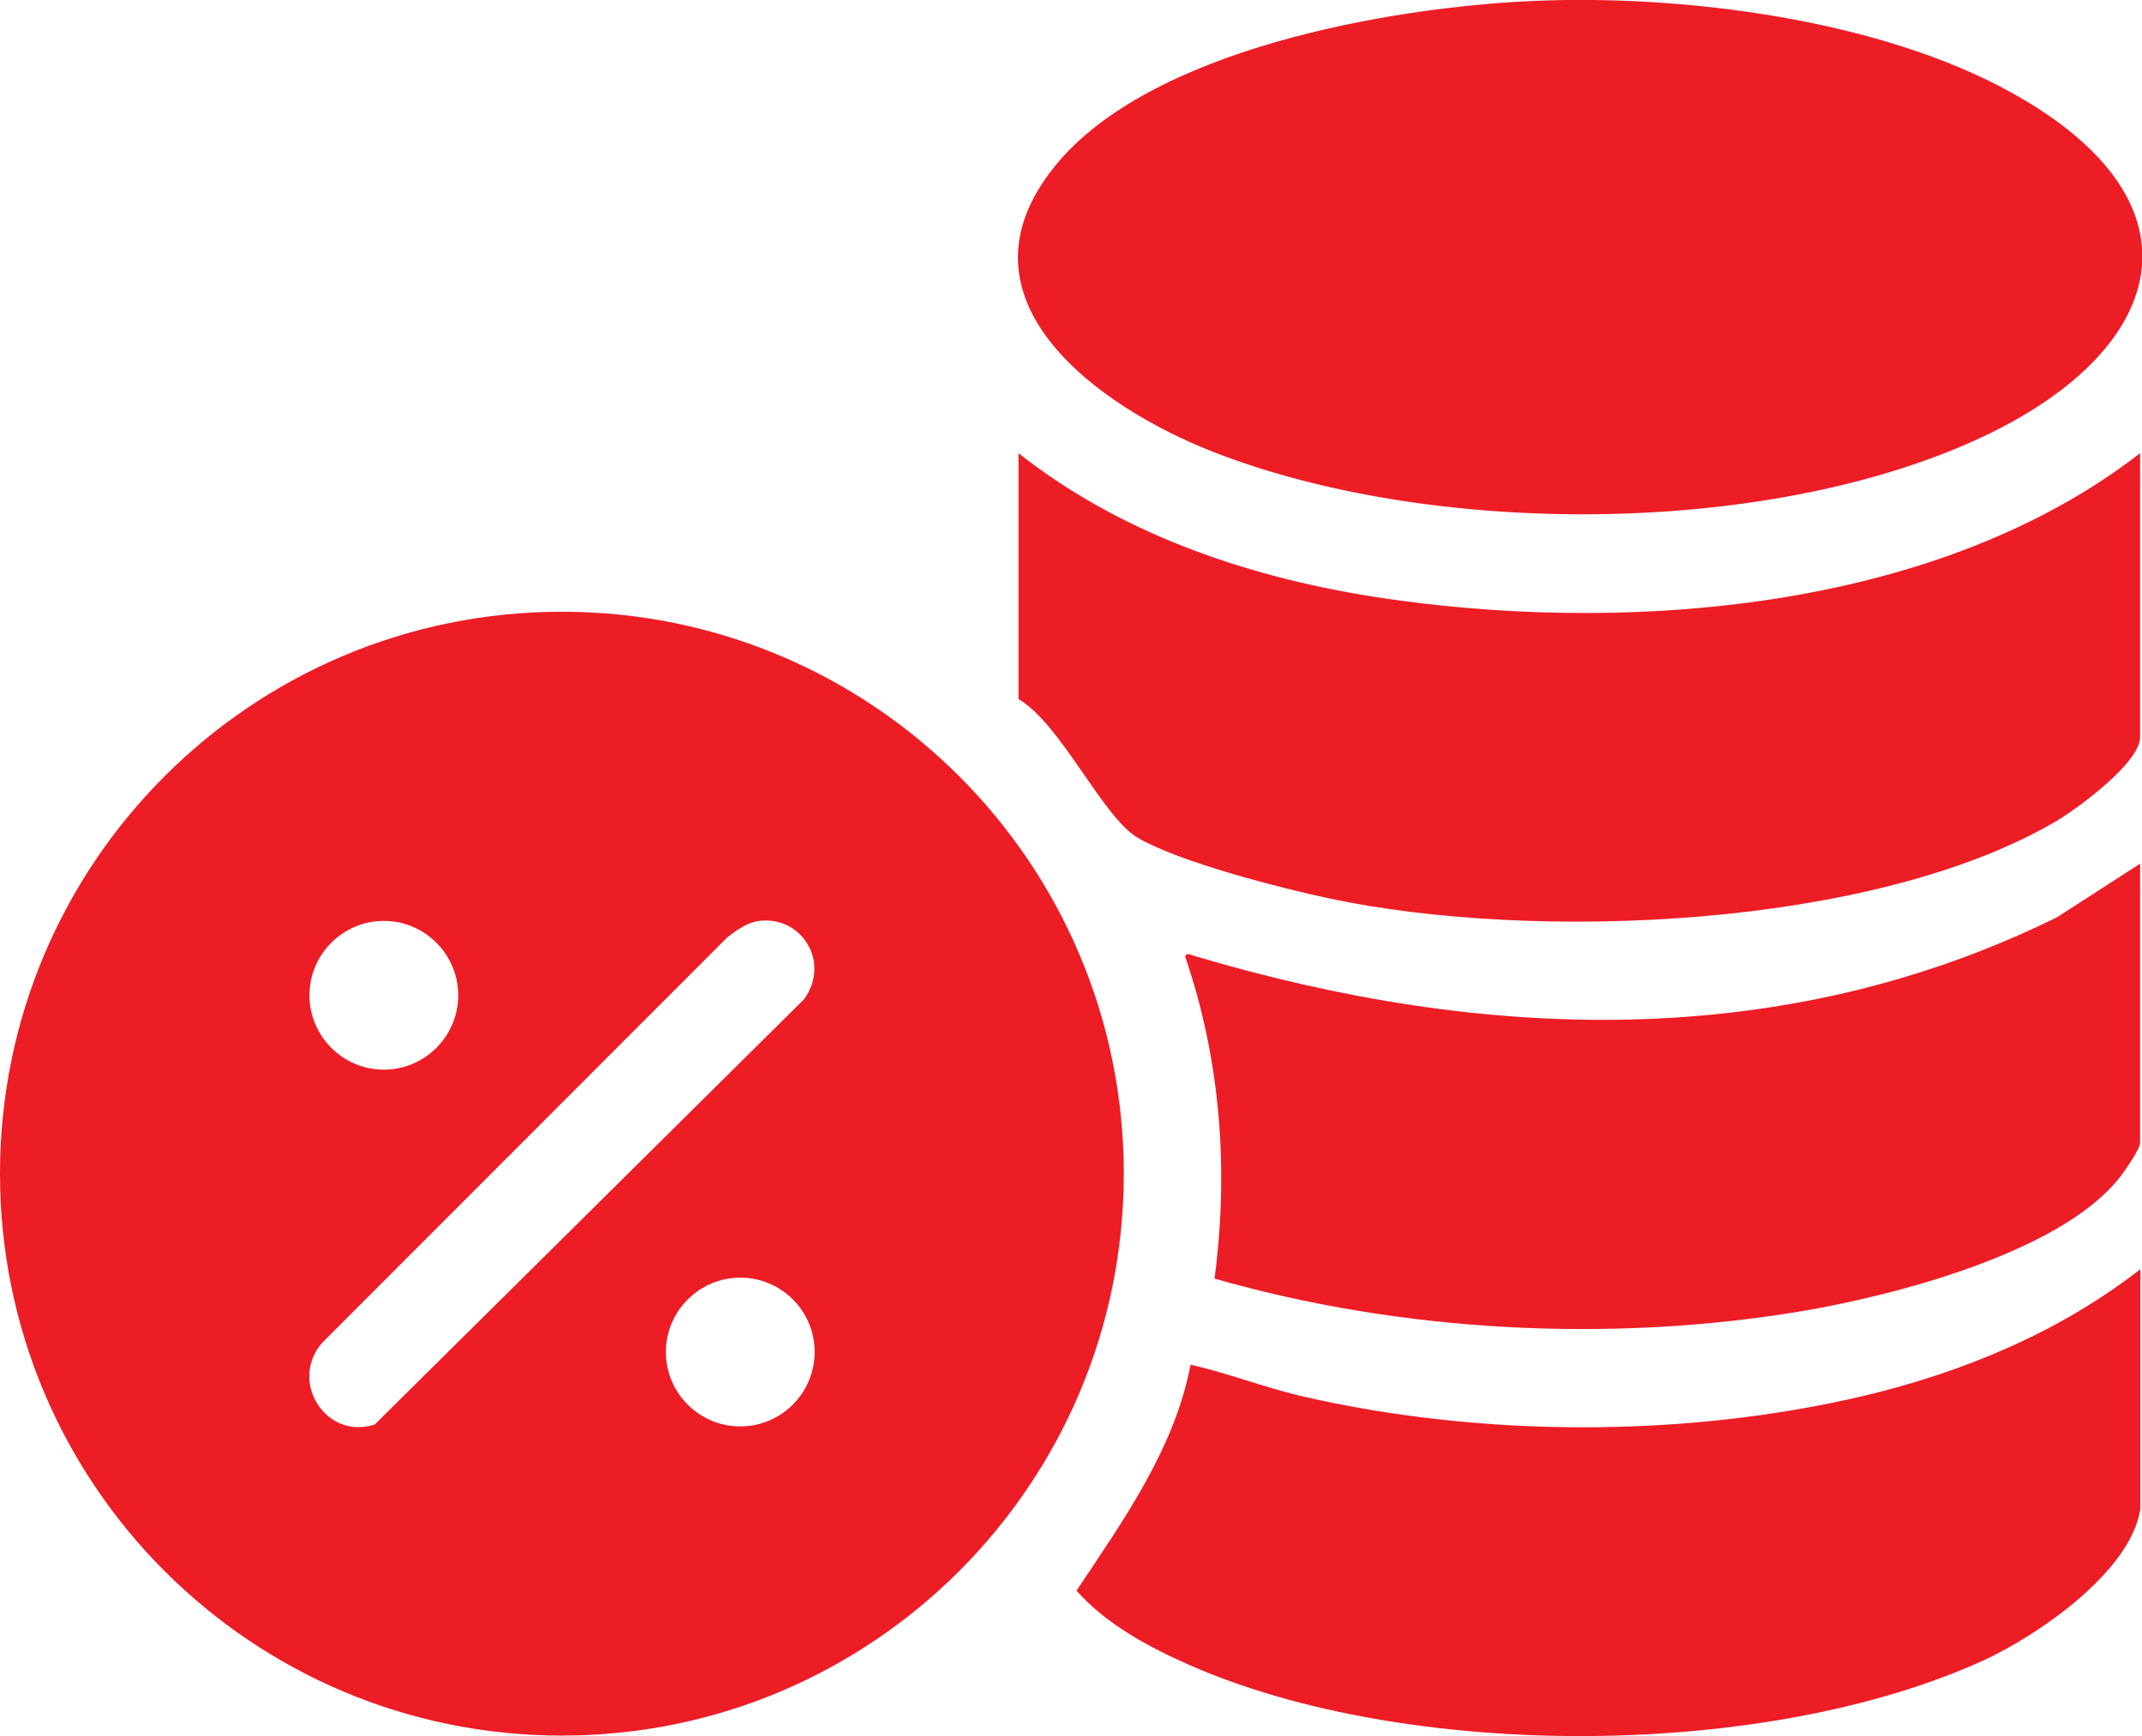
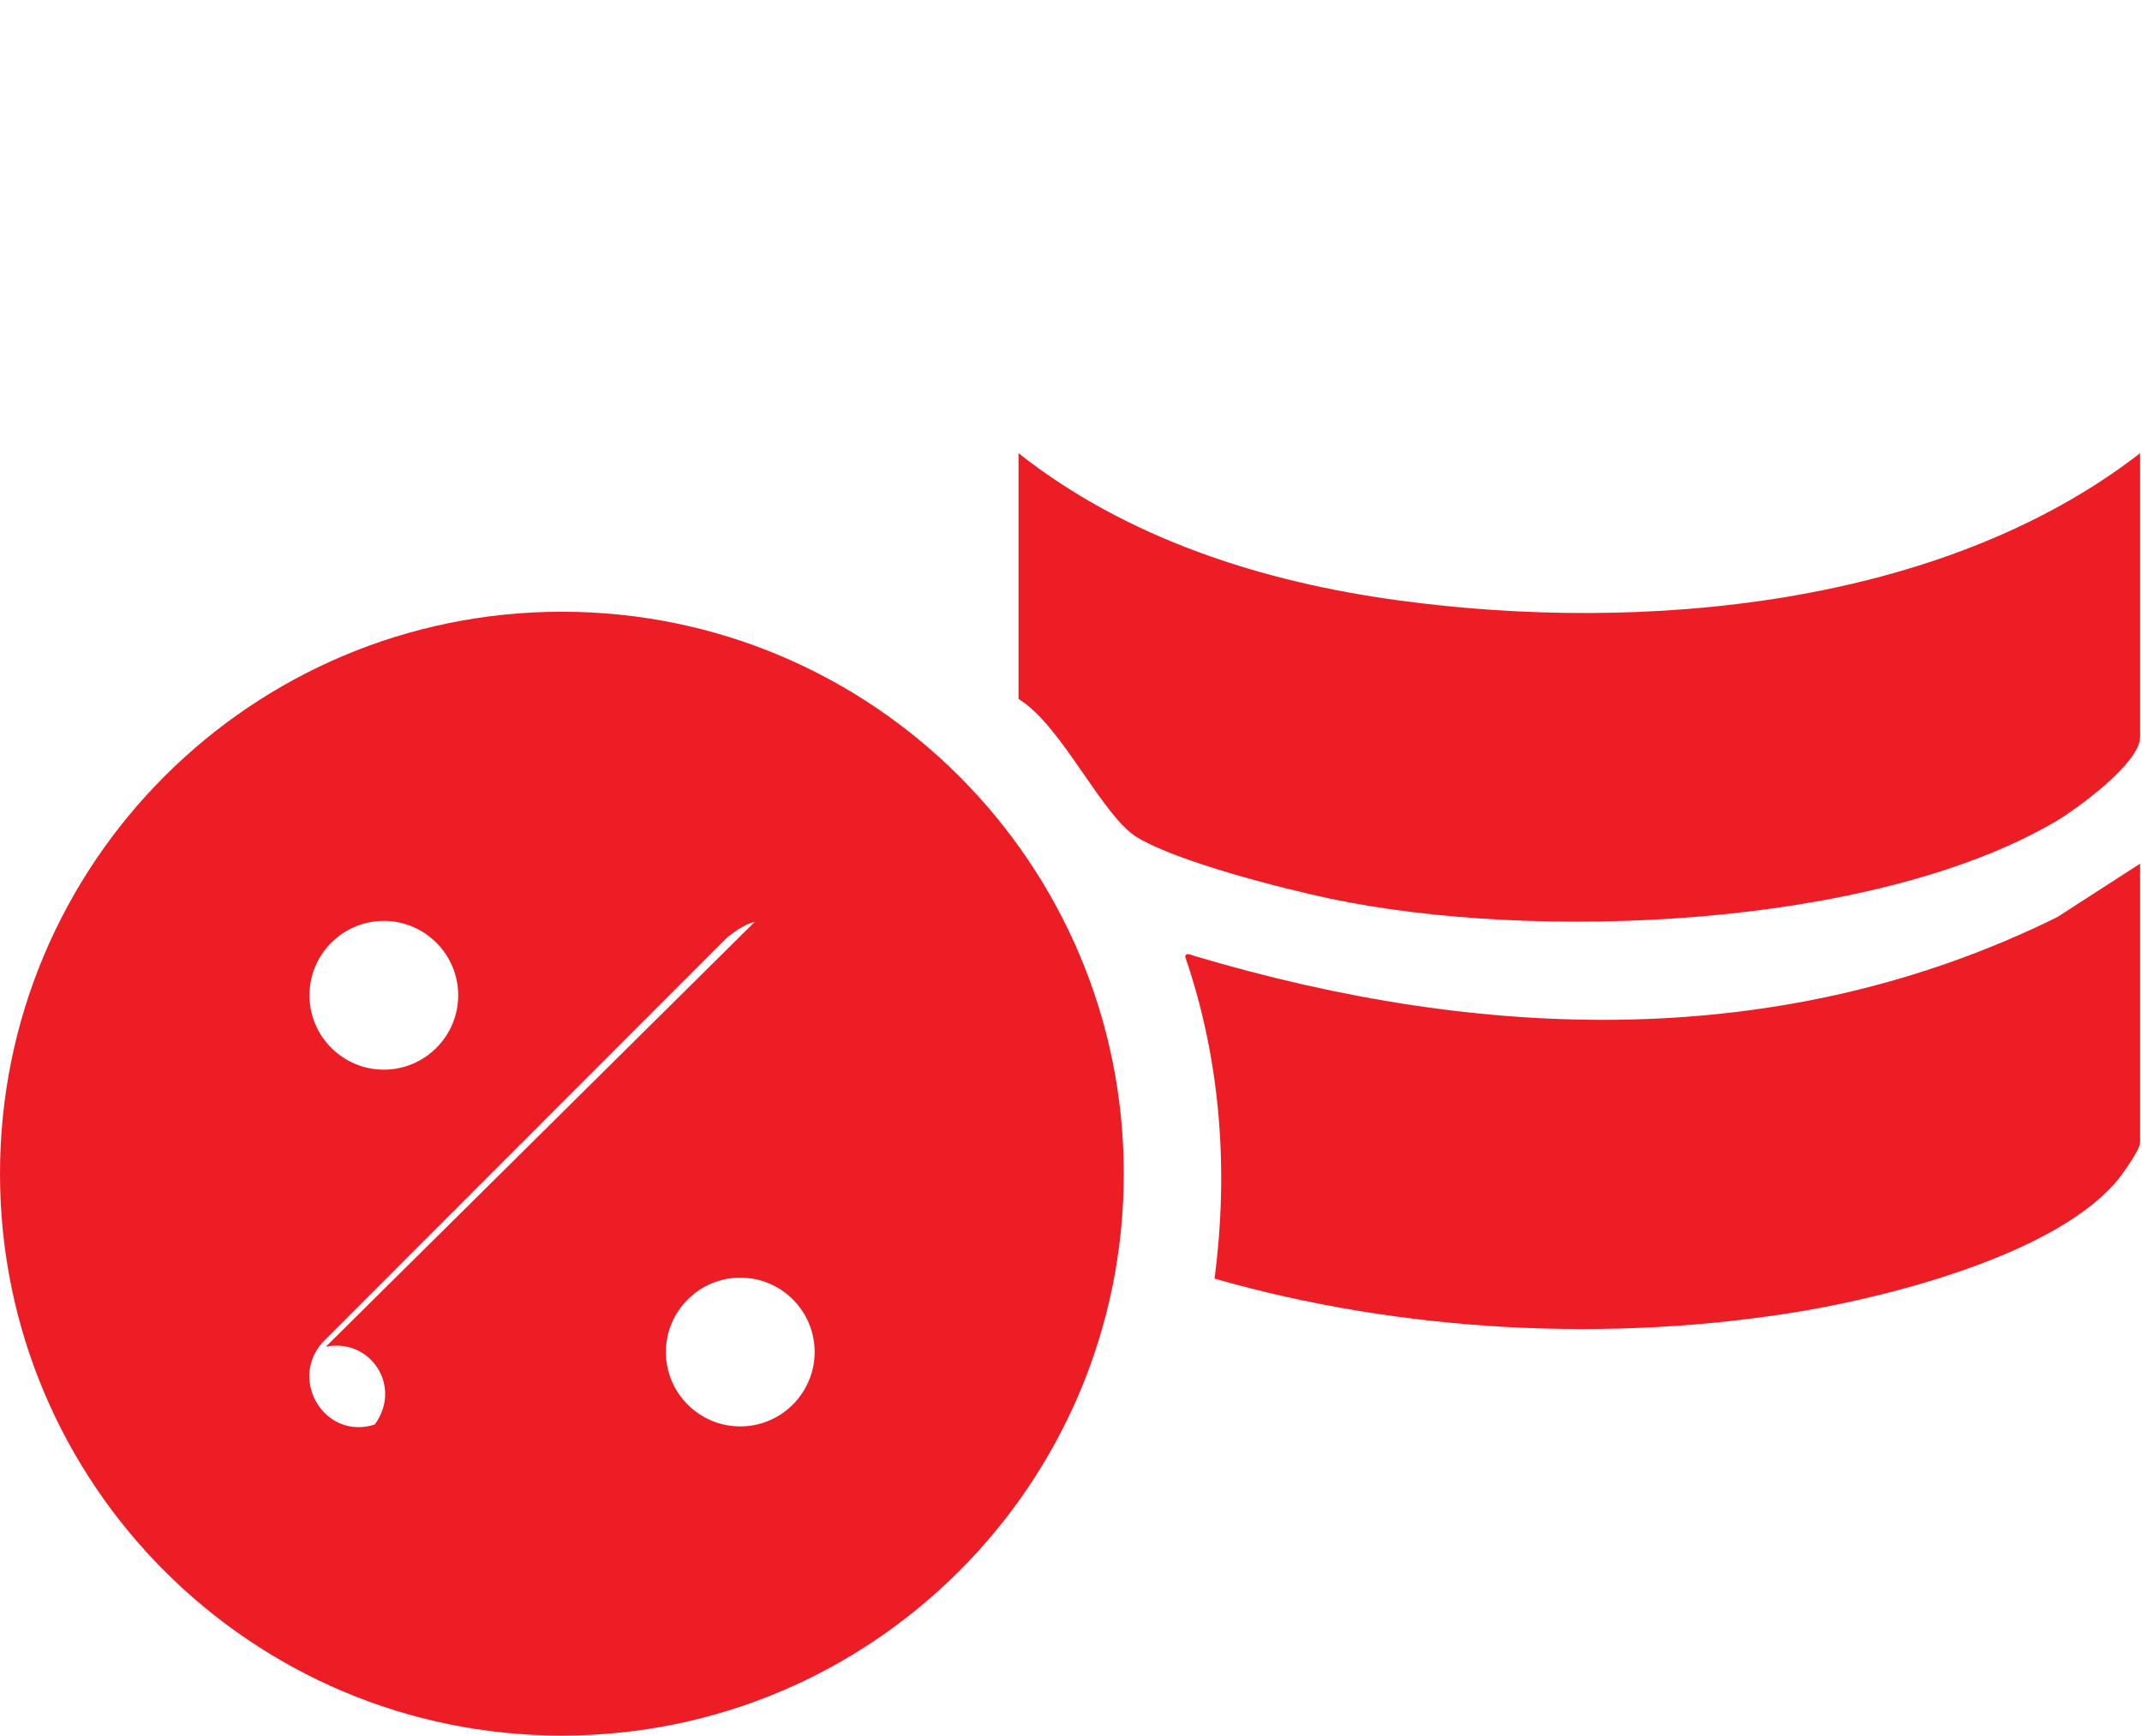
<svg xmlns="http://www.w3.org/2000/svg" id="katman_1" data-name="katman 1" viewBox="0 0 67.97 55.09">
  <defs>
    <style>
      .cls-1 {
        fill: #ed1d26;
      }
    </style>
  </defs>
-   <path class="cls-1" d="M35.66,37.24c0,9.85-7.98,17.83-17.83,17.83S0,47.09,0,37.24s7.98-17.83,17.83-17.83,17.83,7.98,17.83,17.83ZM14.54,31.58c0-1.3-1.06-2.36-2.36-2.36s-2.36,1.06-2.36,2.36,1.06,2.36,2.36,2.36,2.36-1.06,2.36-2.36ZM23.95,29.25c-.29.06-.64.31-.87.49l-12.87,12.88c-1.04,1.22.13,3.08,1.68,2.58l13.62-13.49c.88-1.19-.11-2.75-1.55-2.47ZM25.85,42.9c0-1.31-1.06-2.36-2.36-2.36s-2.36,1.06-2.36,2.36,1.06,2.36,2.36,2.36,2.36-1.06,2.36-2.36Z" />
+   <path class="cls-1" d="M35.66,37.24c0,9.85-7.98,17.83-17.83,17.83S0,47.09,0,37.24s7.98-17.83,17.83-17.83,17.83,7.98,17.83,17.83ZM14.54,31.58c0-1.3-1.06-2.36-2.36-2.36s-2.36,1.06-2.36,2.36,1.06,2.36,2.36,2.36,2.36-1.06,2.36-2.36ZM23.95,29.25c-.29.06-.64.31-.87.49l-12.87,12.88c-1.04,1.22.13,3.08,1.68,2.58c.88-1.19-.11-2.75-1.55-2.47ZM25.85,42.9c0-1.31-1.06-2.36-2.36-2.36s-2.36,1.06-2.36,2.36,1.06,2.36,2.36,2.36,2.36-1.06,2.36-2.36Z" />
  <g>
-     <path class="cls-1" d="M67.91,47.92c-.33,1.97-3.25,3.97-4.94,4.75-6.91,3.17-18.31,3.22-25.25.15-1.27-.56-2.63-1.29-3.56-2.35,1.48-2.22,3.11-4.5,3.62-7.17,1.18.27,2.31.71,3.48.99,5.68,1.32,12.2,1.34,17.88,0,3.16-.75,6.21-2.02,8.78-4.02v7.65Z" />
    <path class="cls-1" d="M67.91,27.4v8.86c0,.2-.51.93-.68,1.14-1.9,2.36-7.14,3.71-10.04,4.2-6.08,1.02-12.73.67-18.65-1.03.45-3.44.2-6.91-.93-10.21.01-.16.2-.05.32-.02,9.11,2.71,18.64,3.06,27.35-1.24l2.62-1.69Z" />
    <g>
-       <path class="cls-1" d="M48.65.03c4.75-.21,10.98.58,15.18,2.91,6.41,3.55,4.89,8.28-1.11,11.01-6.78,3.09-17.31,3.09-24.22.39-3.63-1.42-8.44-4.83-5.04-9.05C36.45,1.56,44.11.23,48.65.03Z" />
      <path class="cls-1" d="M67.91,14.38v9.01c0,.82-2.05,2.32-2.74,2.71-5.82,3.37-16.52,3.78-22.98,2.41-1.55-.33-4.79-1.16-6.09-1.93-1.12-.66-2.41-3.58-3.78-4.4v-7.8c3.43,2.71,7.75,4.09,12.06,4.67,7.72,1.05,17.22.22,23.53-4.67Z" />
    </g>
  </g>
</svg>